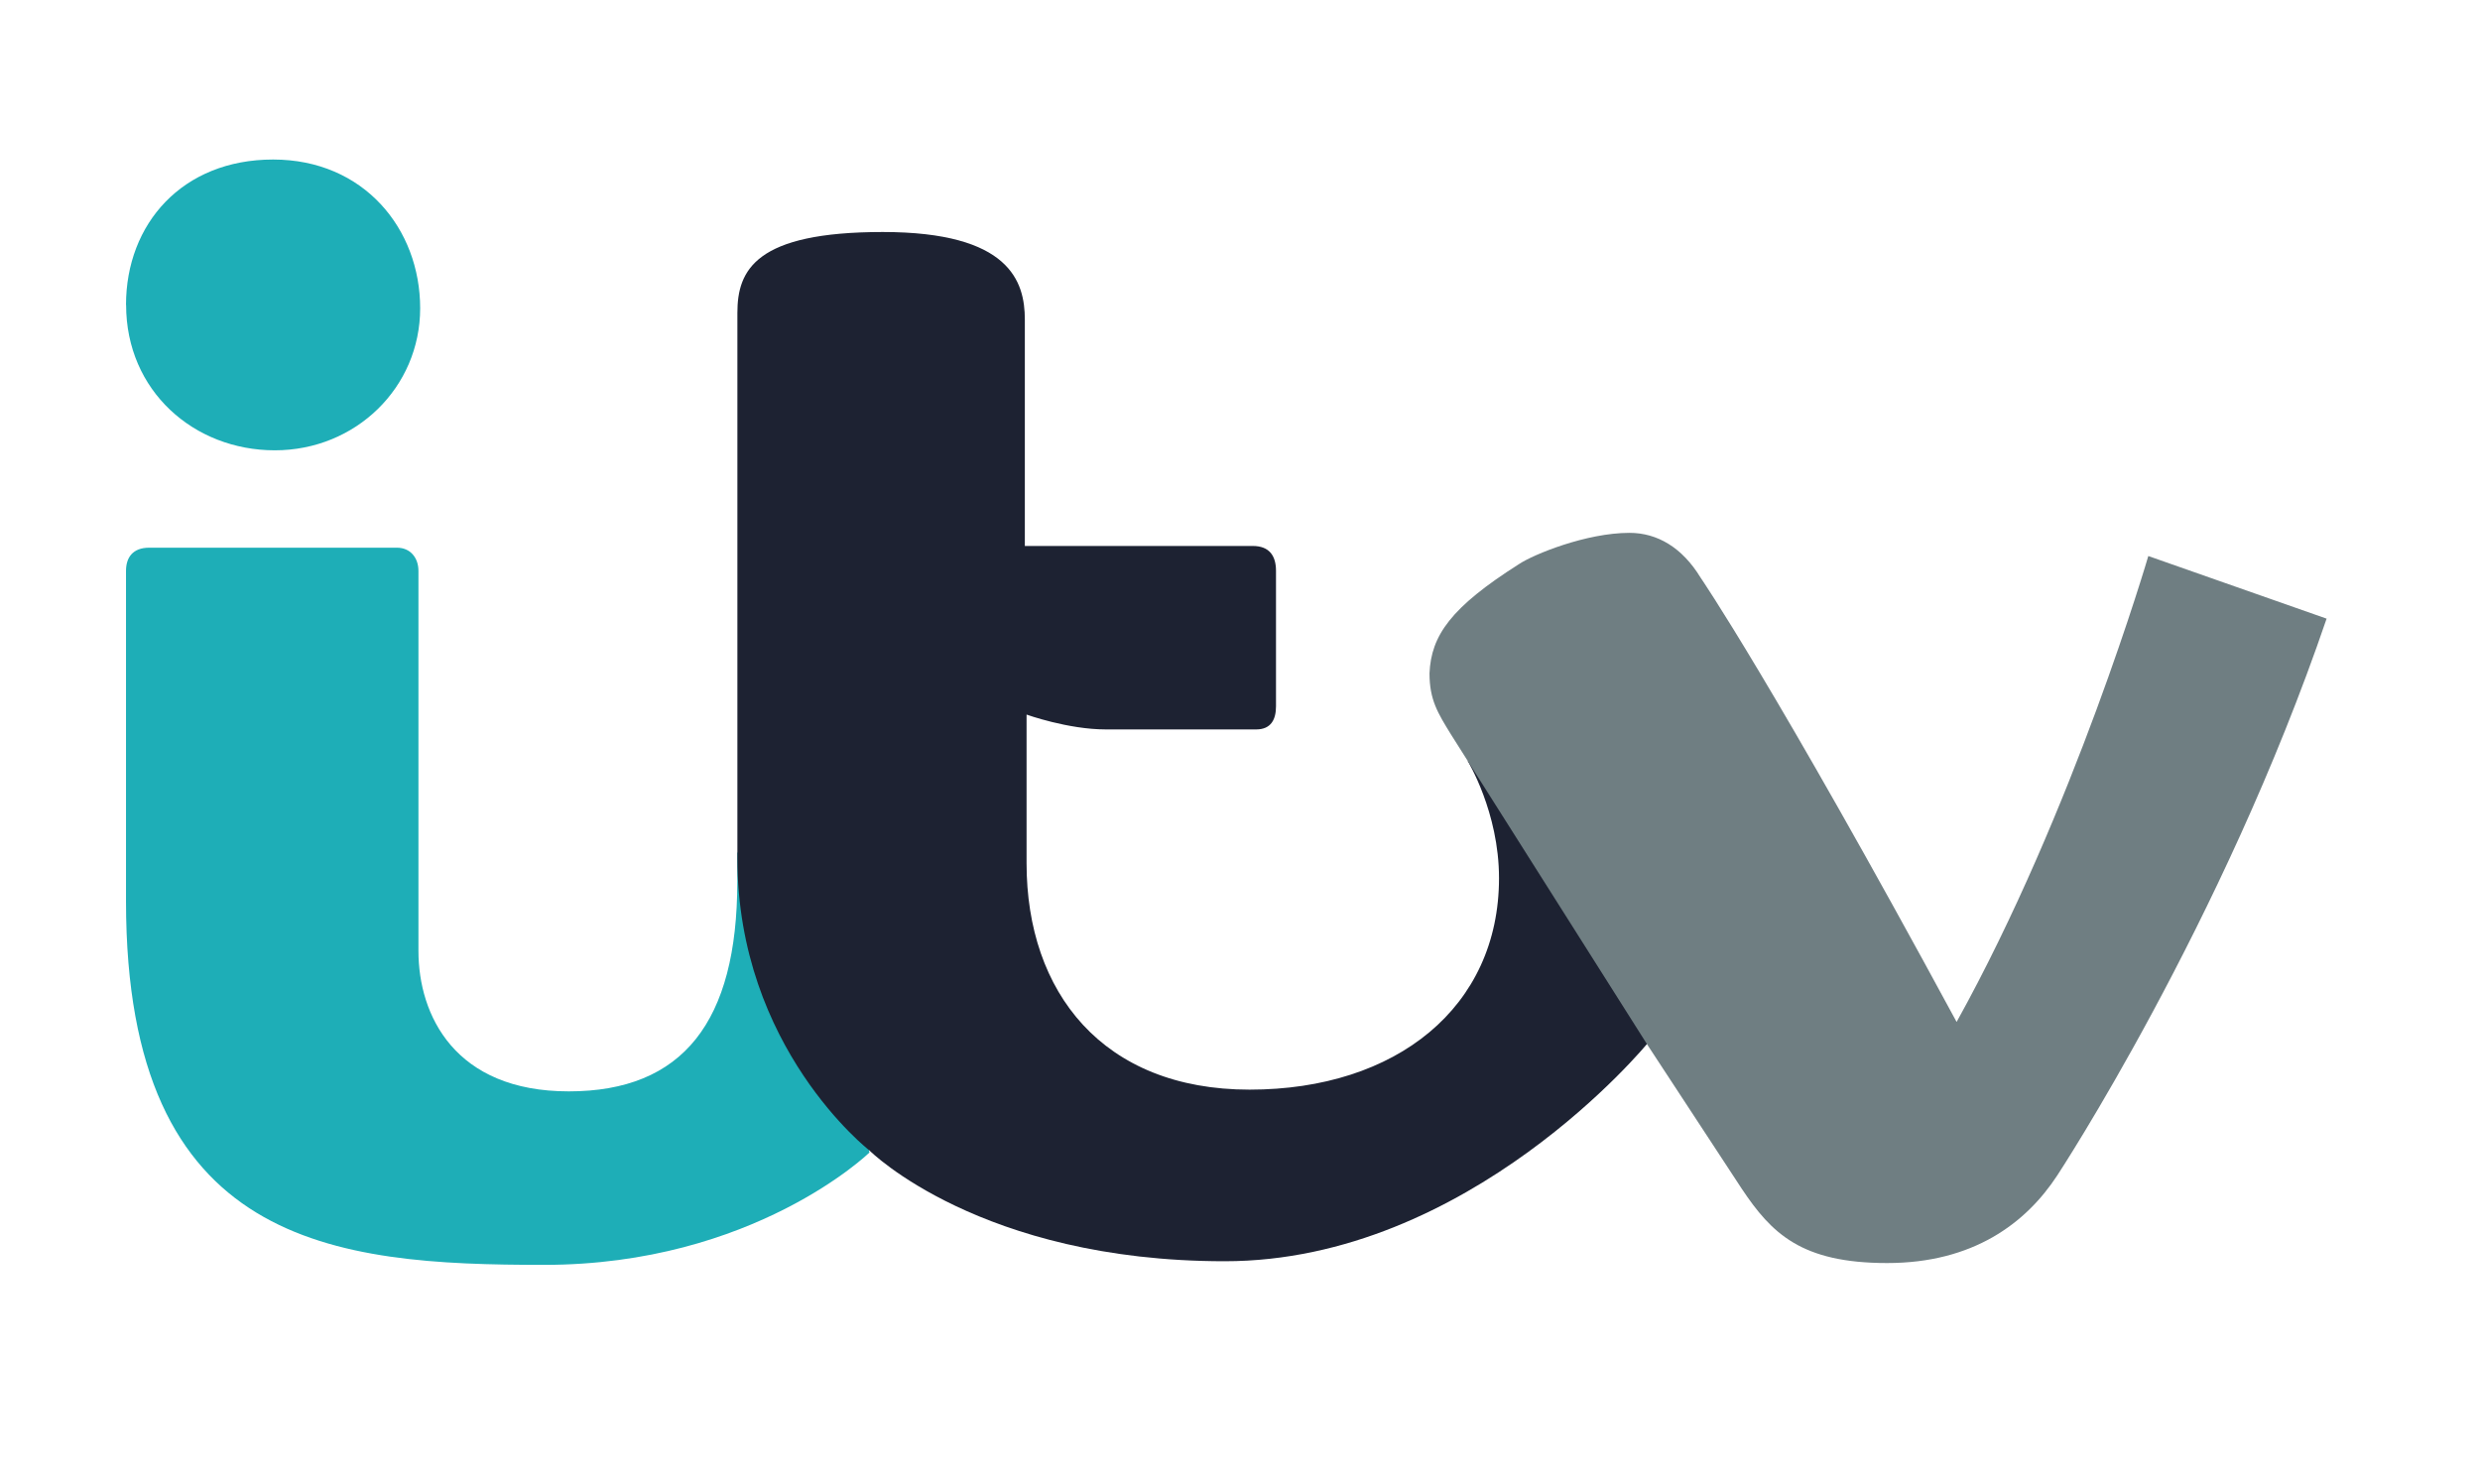
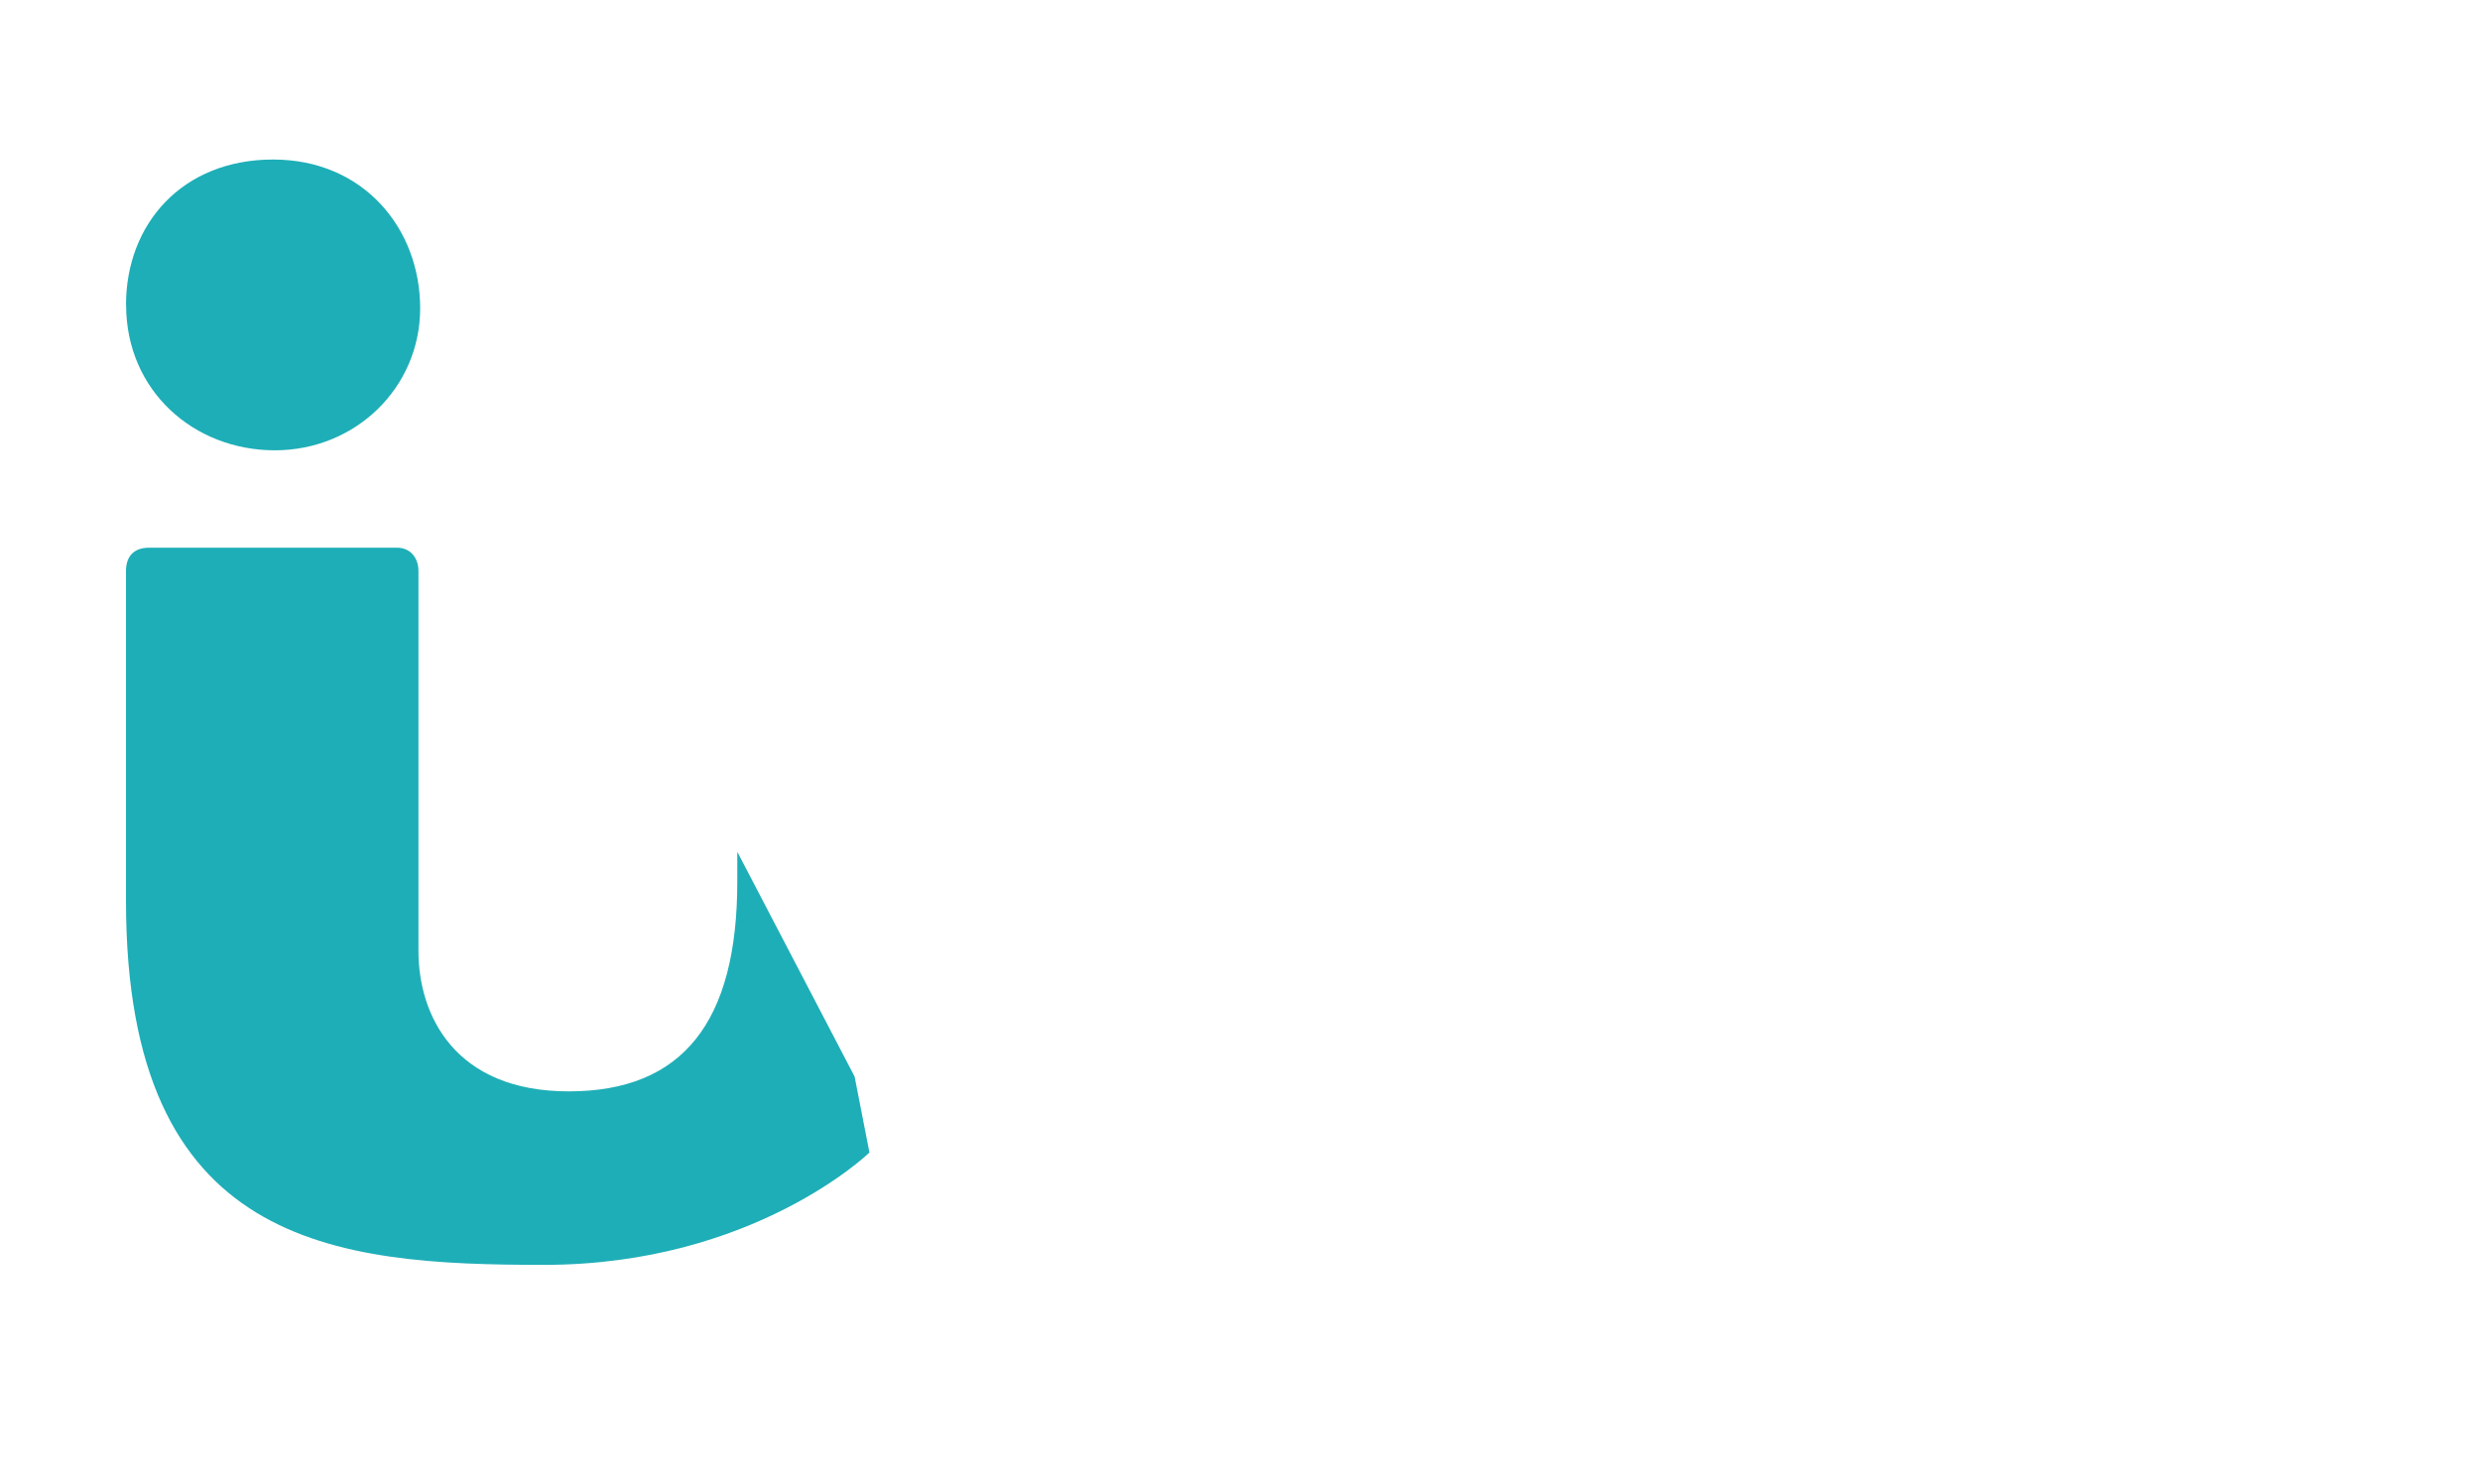
<svg xmlns="http://www.w3.org/2000/svg" id="Layer_1" viewBox="0 0 259 155">
  <defs>
    <style>.cls-1{fill:#1d2232;}.cls-2{fill:#6f7e82;}.cls-3{fill:#1eaeb7;}</style>
  </defs>
  <path class="cls-3" d="M13.16,31.84c0-8.45,5.87-15.18,15.36-15.18s15.36,7.25,15.36,15.53-6.73,14.84-15.18,14.84-15.53-6.21-15.53-15.18ZM13.16,59.62c0-1.38.69-2.42,2.42-2.42h25.88c1.38,0,2.24,1.04,2.24,2.42v39.69c0,6.73,3.8,14.67,15.7,14.67s17.6-7.25,17.6-21.91v-3.11l12.25,23.47,1.55,7.94s-12.08,11.73-33.99,11.73-43.65-1.9-43.65-37.96v-34.51h0Z" />
-   <path class="cls-1" d="M170.7,88.09l-17.43-8.63s3.28,5.35,3.28,12.25c0,13.46-10.7,22.09-26.05,22.09s-23.29-10.18-23.29-23.64v-5.52h0v-10.01s4.31,1.55,8.28,1.55h15.7c1.55,0,2.07-1.04,2.07-2.42v-14.15c0-1.55-.69-2.59-2.42-2.59h-23.81v-23.64c0-3.97-1.55-9.15-14.84-9.15s-15.18,3.97-15.18,8.45v56.94c0,19.84,13.8,30.54,13.8,30.54,0,0,11.56,11.56,37.1,11.56s44.17-22.78,44.17-22.78l-1.55-21.05.17.17Z" />
-   <path class="cls-2" d="M224.36,58.07s-7.76,26.57-20.02,48.66c-19.15-35.37-26.75-46.42-26.75-46.42h0c-1.9-3.11-4.49-4.66-7.42-4.66-4.49,0-10.01,2.24-11.56,3.28-7.07,4.49-9.15,7.42-9.32,11.39,0,2.76.86,4.14,2.24,6.38l20.53,32.44,9.84,15.01c3.11,4.66,6.21,7.76,15.18,7.76s14.49-4.14,17.77-9.15c0,0,17.25-26.23,28.13-58.15" />
</svg>